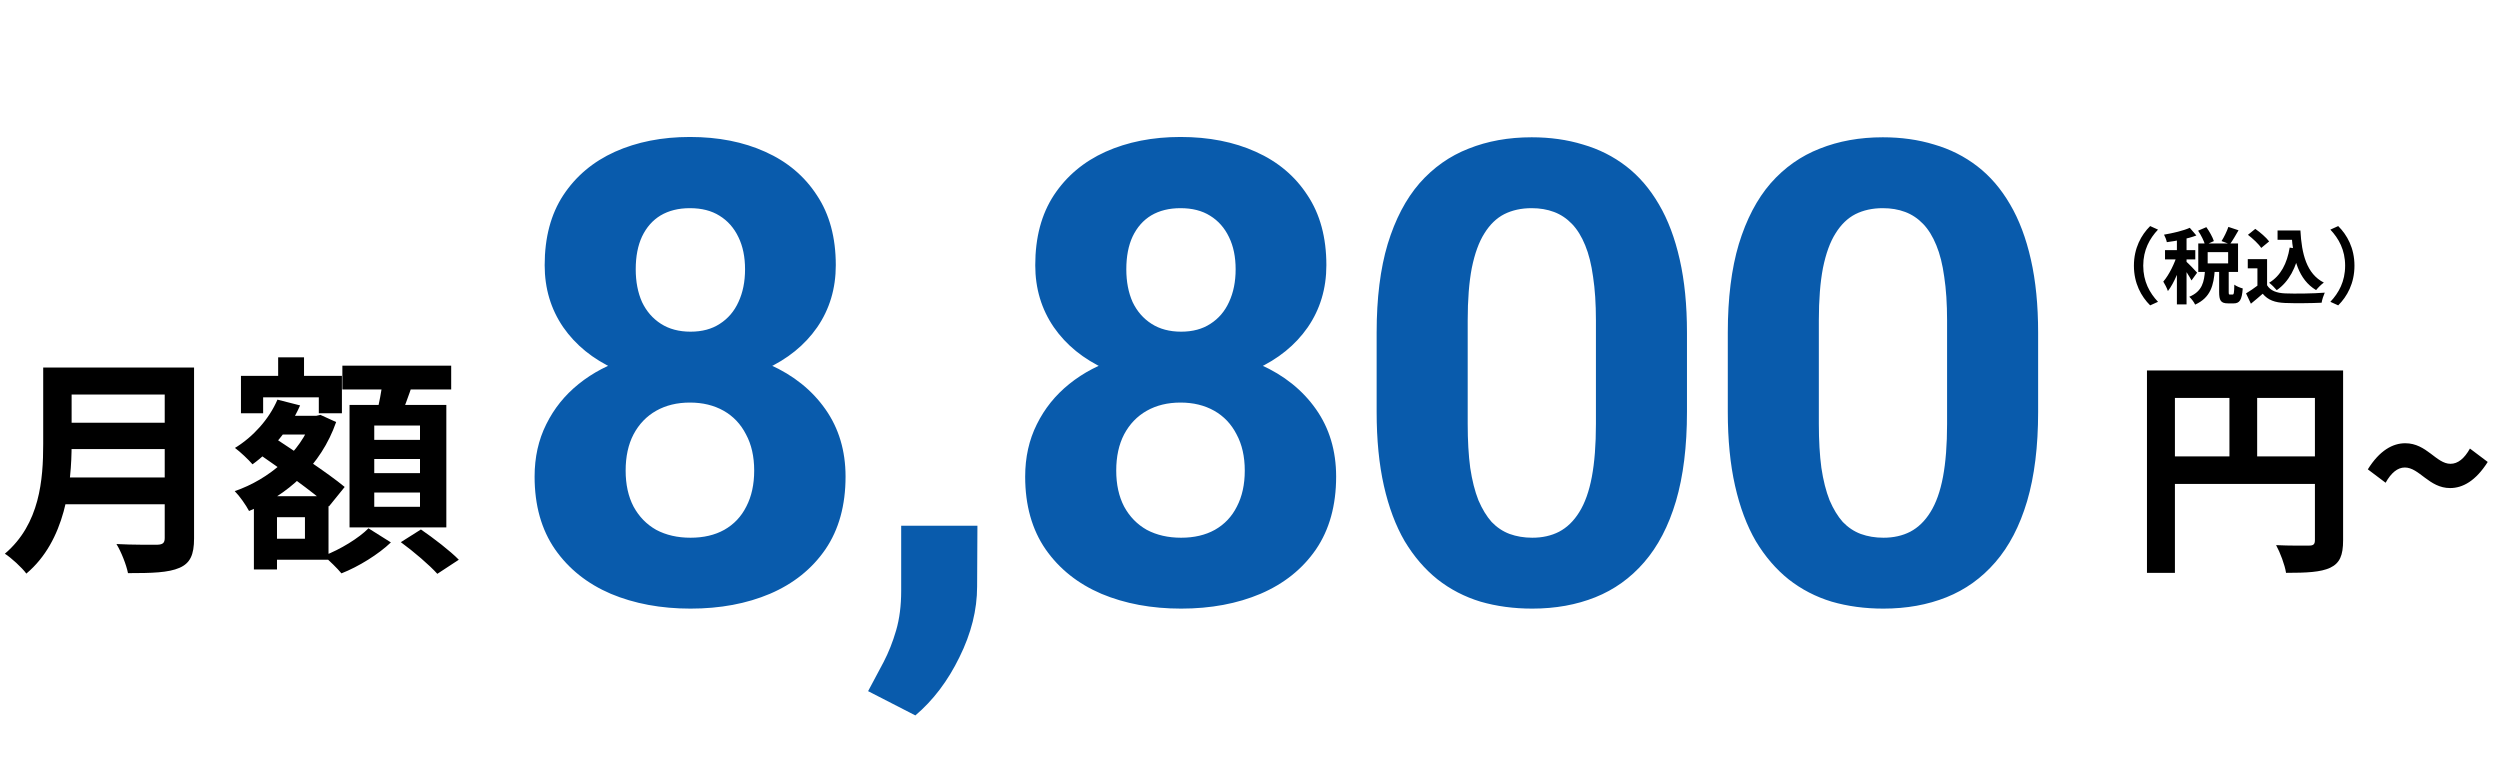
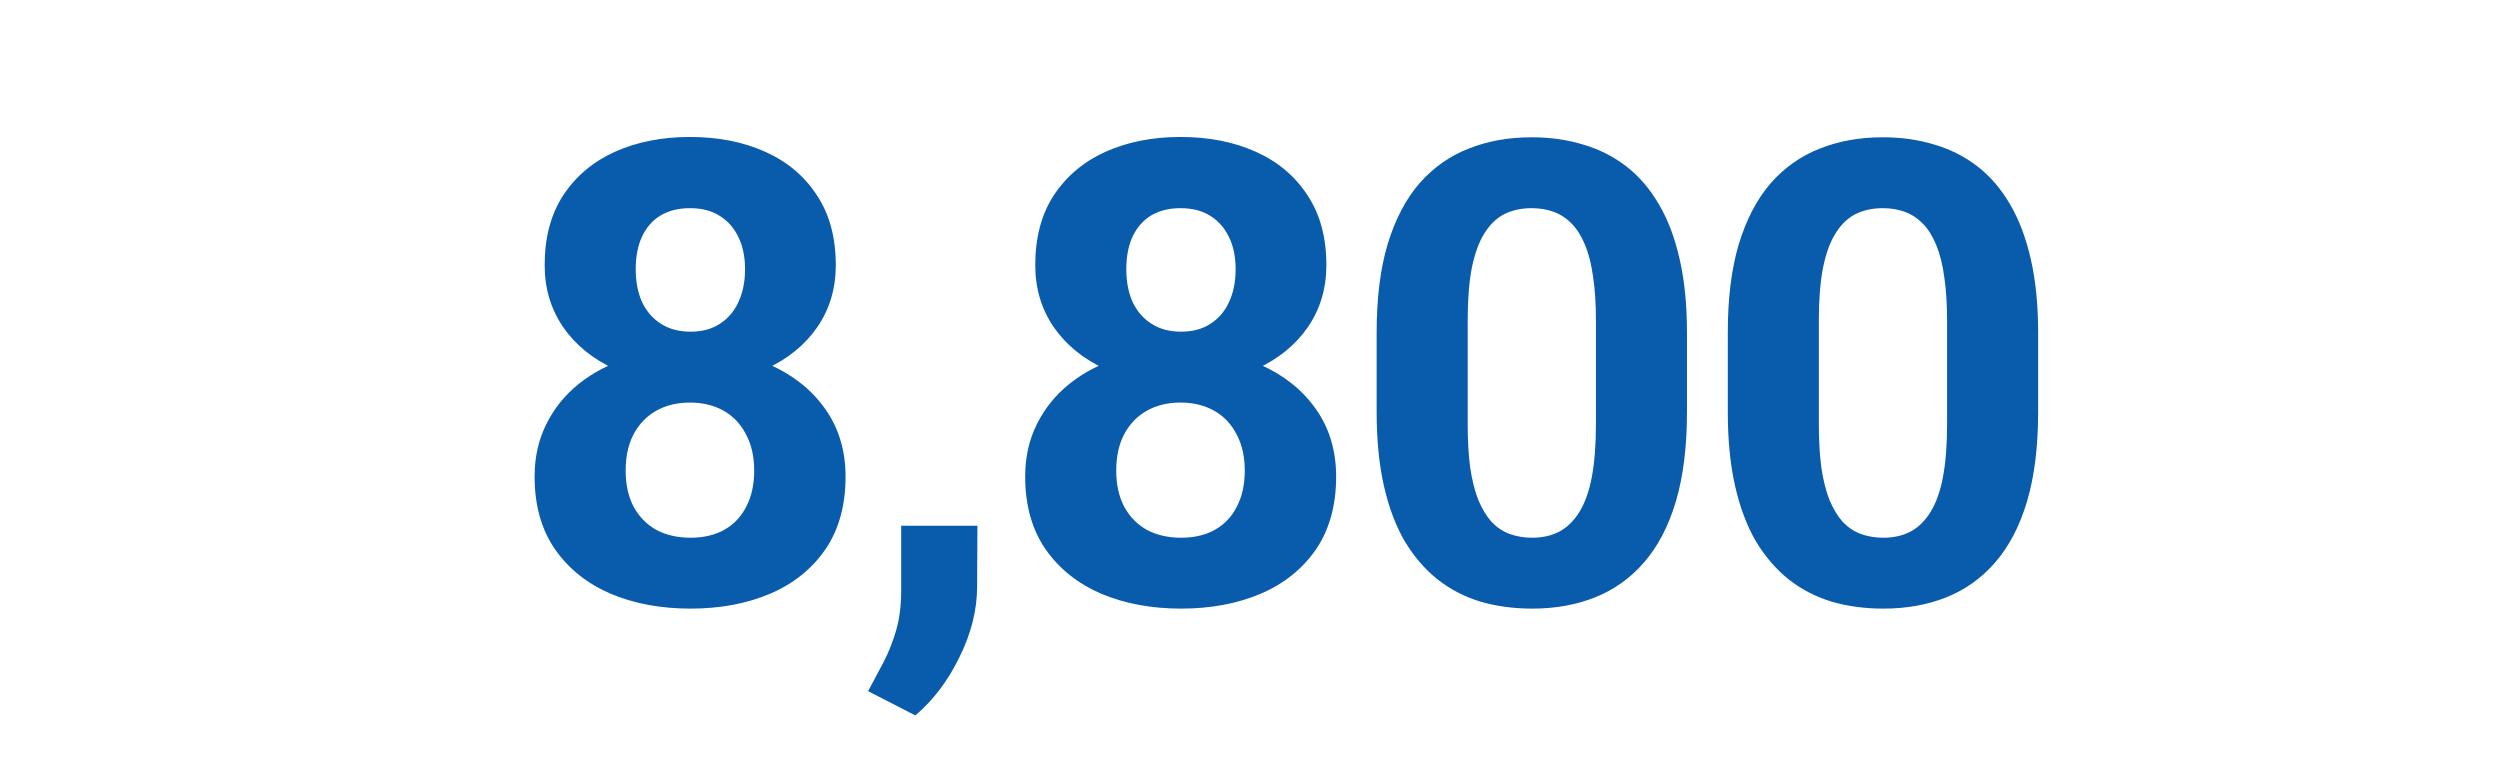
<svg xmlns="http://www.w3.org/2000/svg" width="303" height="92" viewBox="0 0 303 92" fill="none">
  <path d="M102.481 57.764C102.481 61.252 101.667 64.192 100.037 66.585C98.408 68.952 96.168 70.747 93.317 71.969C90.491 73.165 87.284 73.764 83.694 73.764C80.105 73.764 76.885 73.165 74.033 71.969C71.182 70.747 68.929 68.952 67.275 66.585C65.62 64.192 64.793 61.252 64.793 57.764C64.793 55.422 65.263 53.309 66.205 51.425C67.147 49.516 68.458 47.887 70.138 46.538C71.844 45.163 73.842 44.119 76.133 43.407C78.425 42.668 80.919 42.299 83.618 42.299C87.233 42.299 90.466 42.936 93.317 44.208C96.168 45.481 98.408 47.276 100.037 49.593C101.667 51.909 102.481 54.633 102.481 57.764ZM91.408 57.039C91.408 55.333 91.077 53.869 90.415 52.647C89.778 51.4 88.875 50.445 87.704 49.783C86.533 49.122 85.171 48.791 83.618 48.791C82.065 48.791 80.703 49.122 79.532 49.783C78.361 50.445 77.445 51.4 76.783 52.647C76.146 53.869 75.828 55.333 75.828 57.039C75.828 58.719 76.146 60.17 76.783 61.392C77.445 62.614 78.361 63.556 79.532 64.217C80.728 64.854 82.116 65.172 83.694 65.172C85.272 65.172 86.634 64.854 87.78 64.217C88.951 63.556 89.842 62.614 90.453 61.392C91.089 60.17 91.408 58.719 91.408 57.039ZM101.298 32.142C101.298 34.968 100.547 37.475 99.045 39.664C97.543 41.828 95.455 43.521 92.782 44.743C90.135 45.965 87.105 46.576 83.694 46.576C80.257 46.576 77.203 45.965 74.53 44.743C71.857 43.521 69.769 41.828 68.267 39.664C66.765 37.475 66.014 34.968 66.014 32.142C66.014 28.782 66.765 25.956 68.267 23.665C69.795 21.348 71.882 19.592 74.53 18.395C77.203 17.199 80.232 16.601 83.618 16.601C87.055 16.601 90.097 17.199 92.744 18.395C95.417 19.592 97.504 21.348 99.006 23.665C100.534 25.956 101.298 28.782 101.298 32.142ZM90.3 32.638C90.3 31.136 90.033 29.838 89.498 28.743C88.964 27.623 88.2 26.758 87.207 26.147C86.24 25.536 85.043 25.23 83.618 25.23C82.243 25.23 81.059 25.523 80.067 26.109C79.099 26.694 78.348 27.547 77.814 28.667C77.305 29.762 77.05 31.085 77.05 32.638C77.05 34.14 77.305 35.464 77.814 36.61C78.348 37.73 79.112 38.608 80.105 39.244C81.098 39.881 82.294 40.199 83.694 40.199C85.094 40.199 86.278 39.881 87.245 39.244C88.238 38.608 88.989 37.73 89.498 36.61C90.033 35.464 90.3 34.14 90.3 32.638ZM118.464 63.721L118.426 71.091C118.426 73.916 117.713 76.768 116.287 79.644C114.887 82.521 113.105 84.876 110.942 86.709L105.214 83.768C105.85 82.597 106.474 81.426 107.085 80.255C107.696 79.084 108.205 77.799 108.612 76.398C109.02 74.998 109.223 73.407 109.223 71.625V63.721H118.464ZM161.94 57.764C161.94 61.252 161.125 64.192 159.496 66.585C157.867 68.952 155.627 70.747 152.776 71.969C149.95 73.165 146.742 73.764 143.153 73.764C139.564 73.764 136.343 73.165 133.492 71.969C130.641 70.747 128.388 68.952 126.733 66.585C125.079 64.192 124.251 61.252 124.251 57.764C124.251 55.422 124.722 53.309 125.664 51.425C126.606 49.516 127.917 47.887 129.597 46.538C131.303 45.163 133.301 44.119 135.592 43.407C137.883 42.668 140.378 42.299 143.077 42.299C146.691 42.299 149.924 42.936 152.776 44.208C155.627 45.481 157.867 47.276 159.496 49.593C161.125 51.909 161.94 54.633 161.94 57.764ZM150.866 57.039C150.866 55.333 150.535 53.869 149.874 52.647C149.237 51.4 148.333 50.445 147.162 49.783C145.991 49.122 144.629 48.791 143.077 48.791C141.524 48.791 140.162 49.122 138.991 49.783C137.82 50.445 136.903 51.4 136.241 52.647C135.605 53.869 135.287 55.333 135.287 57.039C135.287 58.719 135.605 60.17 136.241 61.392C136.903 62.614 137.82 63.556 138.991 64.217C140.187 64.854 141.575 65.172 143.153 65.172C144.731 65.172 146.093 64.854 147.239 64.217C148.41 63.556 149.301 62.614 149.912 61.392C150.548 60.17 150.866 58.719 150.866 57.039ZM160.756 32.142C160.756 34.968 160.005 37.475 158.503 39.664C157.001 41.828 154.914 43.521 152.241 44.743C149.594 45.965 146.564 46.576 143.153 46.576C139.716 46.576 136.662 45.965 133.989 44.743C131.316 43.521 129.228 41.828 127.726 39.664C126.224 37.475 125.473 34.968 125.473 32.142C125.473 28.782 126.224 25.956 127.726 23.665C129.254 21.348 131.341 19.592 133.989 18.395C136.662 17.199 139.691 16.601 143.077 16.601C146.513 16.601 149.555 17.199 152.203 18.395C154.876 19.592 156.963 21.348 158.465 23.665C159.993 25.956 160.756 28.782 160.756 32.142ZM149.759 32.638C149.759 31.136 149.492 29.838 148.957 28.743C148.423 27.623 147.659 26.758 146.666 26.147C145.699 25.536 144.502 25.23 143.077 25.23C141.702 25.23 140.518 25.523 139.525 26.109C138.558 26.694 137.807 27.547 137.272 28.667C136.763 29.762 136.509 31.085 136.509 32.638C136.509 34.14 136.763 35.464 137.272 36.61C137.807 37.73 138.571 38.608 139.564 39.244C140.556 39.881 141.753 40.199 143.153 40.199C144.553 40.199 145.737 39.881 146.704 39.244C147.697 38.608 148.448 37.73 148.957 36.61C149.492 35.464 149.759 34.14 149.759 32.638ZM204.461 40.313V49.936C204.461 54.111 204.016 57.713 203.125 60.743C202.234 63.746 200.948 66.216 199.268 68.15C197.614 70.06 195.641 71.473 193.35 72.389C191.058 73.305 188.513 73.764 185.713 73.764C183.472 73.764 181.385 73.484 179.45 72.924C177.516 72.338 175.772 71.434 174.219 70.213C172.691 68.991 171.368 67.45 170.248 65.592C169.153 63.708 168.313 61.468 167.727 58.871C167.142 56.275 166.849 53.297 166.849 49.936V40.313C166.849 36.139 167.295 32.562 168.186 29.584C169.102 26.58 170.388 24.123 172.042 22.214C173.722 20.305 175.708 18.904 177.999 18.013C180.29 17.097 182.836 16.639 185.636 16.639C187.876 16.639 189.951 16.931 191.86 17.517C193.795 18.077 195.539 18.955 197.092 20.152C198.645 21.348 199.968 22.888 201.063 24.772C202.158 26.631 202.998 28.858 203.583 31.455C204.169 34.026 204.461 36.979 204.461 40.313ZM193.426 51.387V38.824C193.426 36.813 193.311 35.057 193.082 33.555C192.879 32.053 192.56 30.78 192.128 29.736C191.695 28.667 191.16 27.802 190.524 27.14C189.887 26.478 189.162 25.994 188.347 25.689C187.533 25.383 186.629 25.23 185.636 25.23C184.389 25.23 183.281 25.472 182.314 25.956C181.372 26.44 180.57 27.216 179.908 28.285C179.247 29.329 178.737 30.729 178.381 32.486C178.05 34.217 177.885 36.33 177.885 38.824V51.387C177.885 53.398 177.986 55.167 178.19 56.695C178.419 58.222 178.75 59.533 179.183 60.628C179.641 61.697 180.176 62.575 180.787 63.263C181.423 63.925 182.149 64.408 182.963 64.714C183.803 65.019 184.72 65.172 185.713 65.172C186.935 65.172 188.016 64.93 188.958 64.447C189.926 63.937 190.74 63.148 191.402 62.079C192.089 60.984 192.599 59.559 192.93 57.802C193.261 56.046 193.426 53.907 193.426 51.387ZM247.021 40.313V49.936C247.021 54.111 246.576 57.713 245.685 60.743C244.794 63.746 243.508 66.216 241.828 68.15C240.173 70.06 238.2 71.473 235.909 72.389C233.618 73.305 231.072 73.764 228.272 73.764C226.032 73.764 223.945 73.484 222.01 72.924C220.075 72.338 218.331 71.434 216.778 70.213C215.251 68.991 213.927 67.45 212.807 65.592C211.713 63.708 210.873 61.468 210.287 58.871C209.701 56.275 209.409 53.297 209.409 49.936V40.313C209.409 36.139 209.854 32.562 210.745 29.584C211.662 26.58 212.947 24.123 214.602 22.214C216.282 20.305 218.268 18.904 220.559 18.013C222.85 17.097 225.396 16.639 228.196 16.639C230.436 16.639 232.511 16.931 234.42 17.517C236.355 18.077 238.098 18.955 239.651 20.152C241.204 21.348 242.528 22.888 243.623 24.772C244.717 26.631 245.557 28.858 246.143 31.455C246.728 34.026 247.021 36.979 247.021 40.313ZM235.986 51.387V38.824C235.986 36.813 235.871 35.057 235.642 33.555C235.438 32.053 235.12 30.78 234.687 29.736C234.255 28.667 233.72 27.802 233.084 27.14C232.447 26.478 231.722 25.994 230.907 25.689C230.092 25.383 229.189 25.23 228.196 25.23C226.948 25.23 225.841 25.472 224.874 25.956C223.932 26.44 223.13 27.216 222.468 28.285C221.806 29.329 221.297 30.729 220.941 32.486C220.61 34.217 220.444 36.33 220.444 38.824V51.387C220.444 53.398 220.546 55.167 220.75 56.695C220.979 58.222 221.31 59.533 221.743 60.628C222.201 61.697 222.735 62.575 223.346 63.263C223.983 63.925 224.708 64.408 225.523 64.714C226.363 65.019 227.279 65.172 228.272 65.172C229.494 65.172 230.576 64.93 231.518 64.447C232.485 63.937 233.3 63.148 233.962 62.079C234.649 60.984 235.158 59.559 235.489 57.802C235.82 56.046 235.986 53.907 235.986 51.387Z" fill="#095BAC" />
-   <path d="M260.212 44.901H282.192V48.233H263.6V69.429H260.212V44.901ZM280.568 44.901H283.984V65.481C283.984 67.301 283.592 68.253 282.416 68.813C281.268 69.345 279.588 69.429 277.068 69.429C276.928 68.477 276.34 66.937 275.864 66.069C277.488 66.153 279.308 66.125 279.868 66.125C280.4 66.125 280.568 65.957 280.568 65.453V44.901ZM262.06 55.317H282.22V58.649H262.06V55.317ZM270.208 46.721H273.568V56.969H270.208V46.721ZM296.948 59.153C294.4 59.153 293.224 56.661 291.46 56.661C290.592 56.661 289.808 57.305 289.136 58.509L286.98 56.885C288.408 54.589 290.004 53.721 291.516 53.721C294.12 53.721 295.268 56.213 297.004 56.213C297.9 56.213 298.684 55.569 299.356 54.365L301.512 55.989C300.056 58.285 298.488 59.153 296.948 59.153Z" fill="black" />
-   <path d="M258.63 32.2C258.63 34.34 259.52 35.94 260.6 37.01L261.55 36.58C260.54 35.51 259.76 34.12 259.76 32.2C259.76 30.29 260.54 28.9 261.55 27.83L260.6 27.4C259.52 28.47 258.63 30.07 258.63 32.2ZM266.41 27.96C266.77 28.5 267.14 29.23 267.26 29.7L268.32 29.22C268.17 28.74 267.78 28.05 267.41 27.53L266.41 27.96ZM270.08 27.5C269.9 28.04 269.55 28.75 269.25 29.22L270.27 29.6C270.58 29.17 270.96 28.53 271.31 27.91L270.08 27.5ZM267.25 32.73C267.15 34.14 266.93 35.31 265.34 35.97C265.59 36.19 265.92 36.62 266.05 36.92C267.94 36.06 268.3 34.56 268.43 32.73H267.25ZM268.96 32.59V35.37C268.96 36.42 269.15 36.77 270.05 36.77C270.22 36.77 270.55 36.77 270.72 36.77C271.43 36.77 271.72 36.38 271.82 34.96C271.51 34.88 271.02 34.68 270.8 34.5C270.78 35.54 270.74 35.7 270.59 35.7C270.53 35.7 270.32 35.7 270.26 35.7C270.14 35.7 270.12 35.66 270.12 35.36V32.59H268.96ZM267.57 30.56H270.05V31.92H267.57V30.56ZM266.43 29.51V32.96H271.25V29.51H266.43ZM263.84 28.44V36.89H265.01V28.44H263.84ZM262.4 30.32V31.44H266.07V30.32H262.4ZM263.91 30.77C263.59 31.88 262.89 33.33 262.19 34.13C262.38 34.43 262.64 34.93 262.75 35.28C263.52 34.29 264.23 32.51 264.61 31.08L263.91 30.77ZM265.4 27.61C264.63 27.96 263.39 28.25 262.28 28.44C262.42 28.69 262.57 29.09 262.62 29.35C263.79 29.2 265.18 28.93 266.2 28.54L265.4 27.61ZM264.98 31.71L264.46 32.18C264.77 32.6 265.37 33.51 265.61 33.99L266.29 33.05C266.1 32.82 265.23 31.92 264.98 31.71ZM276.04 27.93V29.06H278.15V27.93H276.04ZM277.55 27.93V28.46H277.74C277.92 31.37 278.58 33.89 280.71 35.16C280.93 34.88 281.37 34.44 281.65 34.25C279.56 33.19 278.96 30.78 278.81 27.93H277.55ZM277.51 30.01C277.19 31.94 276.42 33.43 275.02 34.27C275.29 34.47 275.76 34.94 275.94 35.17C277.42 34.14 278.31 32.44 278.75 30.19L277.51 30.01ZM274.77 31.41H272.43V32.52H273.6V35.09H274.77V31.41ZM274.77 34.57H273.67C273.21 34.93 272.67 35.28 272.22 35.56L272.81 36.81C273.35 36.37 273.8 35.99 274.24 35.6C274.89 36.38 275.72 36.67 276.95 36.72C278.15 36.77 280.17 36.75 281.38 36.69C281.43 36.33 281.63 35.75 281.76 35.47C280.41 35.58 278.14 35.61 276.97 35.56C275.93 35.52 275.17 35.23 274.77 34.57ZM272.45 28.46C273.04 28.91 273.76 29.58 274.06 30.05L275.02 29.26C274.67 28.79 273.94 28.16 273.34 27.74L272.45 28.46ZM285.36 32.2C285.36 30.07 284.47 28.47 283.39 27.4L282.44 27.83C283.45 28.9 284.23 30.29 284.23 32.2C284.23 34.12 283.45 35.51 282.44 36.58L283.39 37.01C284.47 35.94 285.36 34.34 285.36 32.2Z" fill="black" />
-   <path d="M7.532 44.544H21.532V47.82H7.532V44.544ZM7.56 51.236H21.672V54.428H7.56V51.236ZM7.42 57.872H21.476V61.12H7.42V57.872ZM5.236 44.544H8.68V53.812C8.68 58.684 7.924 65.544 3.192 69.52C2.688 68.82 1.316 67.56 0.588 67.112C4.844 63.5 5.236 58.096 5.236 53.812V44.544ZM19.964 44.544H23.52V65.264C23.52 67.252 23.044 68.26 21.756 68.82C20.412 69.408 18.424 69.464 15.512 69.464C15.316 68.456 14.672 66.832 14.112 65.936C16.1 66.048 18.424 66.02 19.096 66.02C19.74 65.992 19.964 65.796 19.964 65.208V44.544ZM32.788 50.396H38.36V52.664H32.788V50.396ZM33.712 43.312H36.848V47.68H33.712V43.312ZM32.284 60.14H39.816V67.84H32.284V65.292H36.96V62.688H32.284V60.14ZM29.204 45.552H41.44V50.088H38.64V48.156H31.892V50.088H29.204V45.552ZM30.772 60.14H33.572V69.016H30.772V60.14ZM37.8 50.396H38.332L38.836 50.284L40.74 51.152C38.892 56.444 34.804 60.028 30.184 61.932C29.82 61.232 29.036 60.112 28.448 59.524C32.62 58.096 36.428 54.82 37.8 50.872V50.396ZM33.628 48.436L36.372 49.136C35.112 52.02 32.9 54.624 30.604 56.276C30.156 55.744 29.092 54.736 28.476 54.288C30.688 52.944 32.62 50.788 33.628 48.436ZM31.136 54.848L32.9 52.832C35.644 54.652 39.76 57.34 41.776 59.02L39.872 61.372C37.968 59.636 33.964 56.808 31.136 54.848ZM41.496 44.32H54.684V47.204H41.496V44.32ZM45.36 55.632V57.34H50.904V55.632H45.36ZM45.36 59.692V61.428H50.904V59.692H45.36ZM45.36 51.572V53.308H50.904V51.572H45.36ZM42.364 49.08H54.096V63.92H42.364V49.08ZM46.424 45.86L50.092 46.28C49.532 47.988 48.86 49.752 48.384 50.928L45.584 50.396C45.92 49.08 46.284 47.204 46.424 45.86ZM44.66 64.032L47.376 65.74C45.892 67.168 43.456 68.68 41.384 69.492C40.88 68.876 39.928 67.952 39.228 67.364C41.244 66.608 43.54 65.18 44.66 64.032ZM48.58 65.712L51.016 64.172C52.528 65.208 54.572 66.776 55.608 67.84L53.004 69.548C52.08 68.512 50.12 66.832 48.58 65.712Z" fill="black" />
</svg>